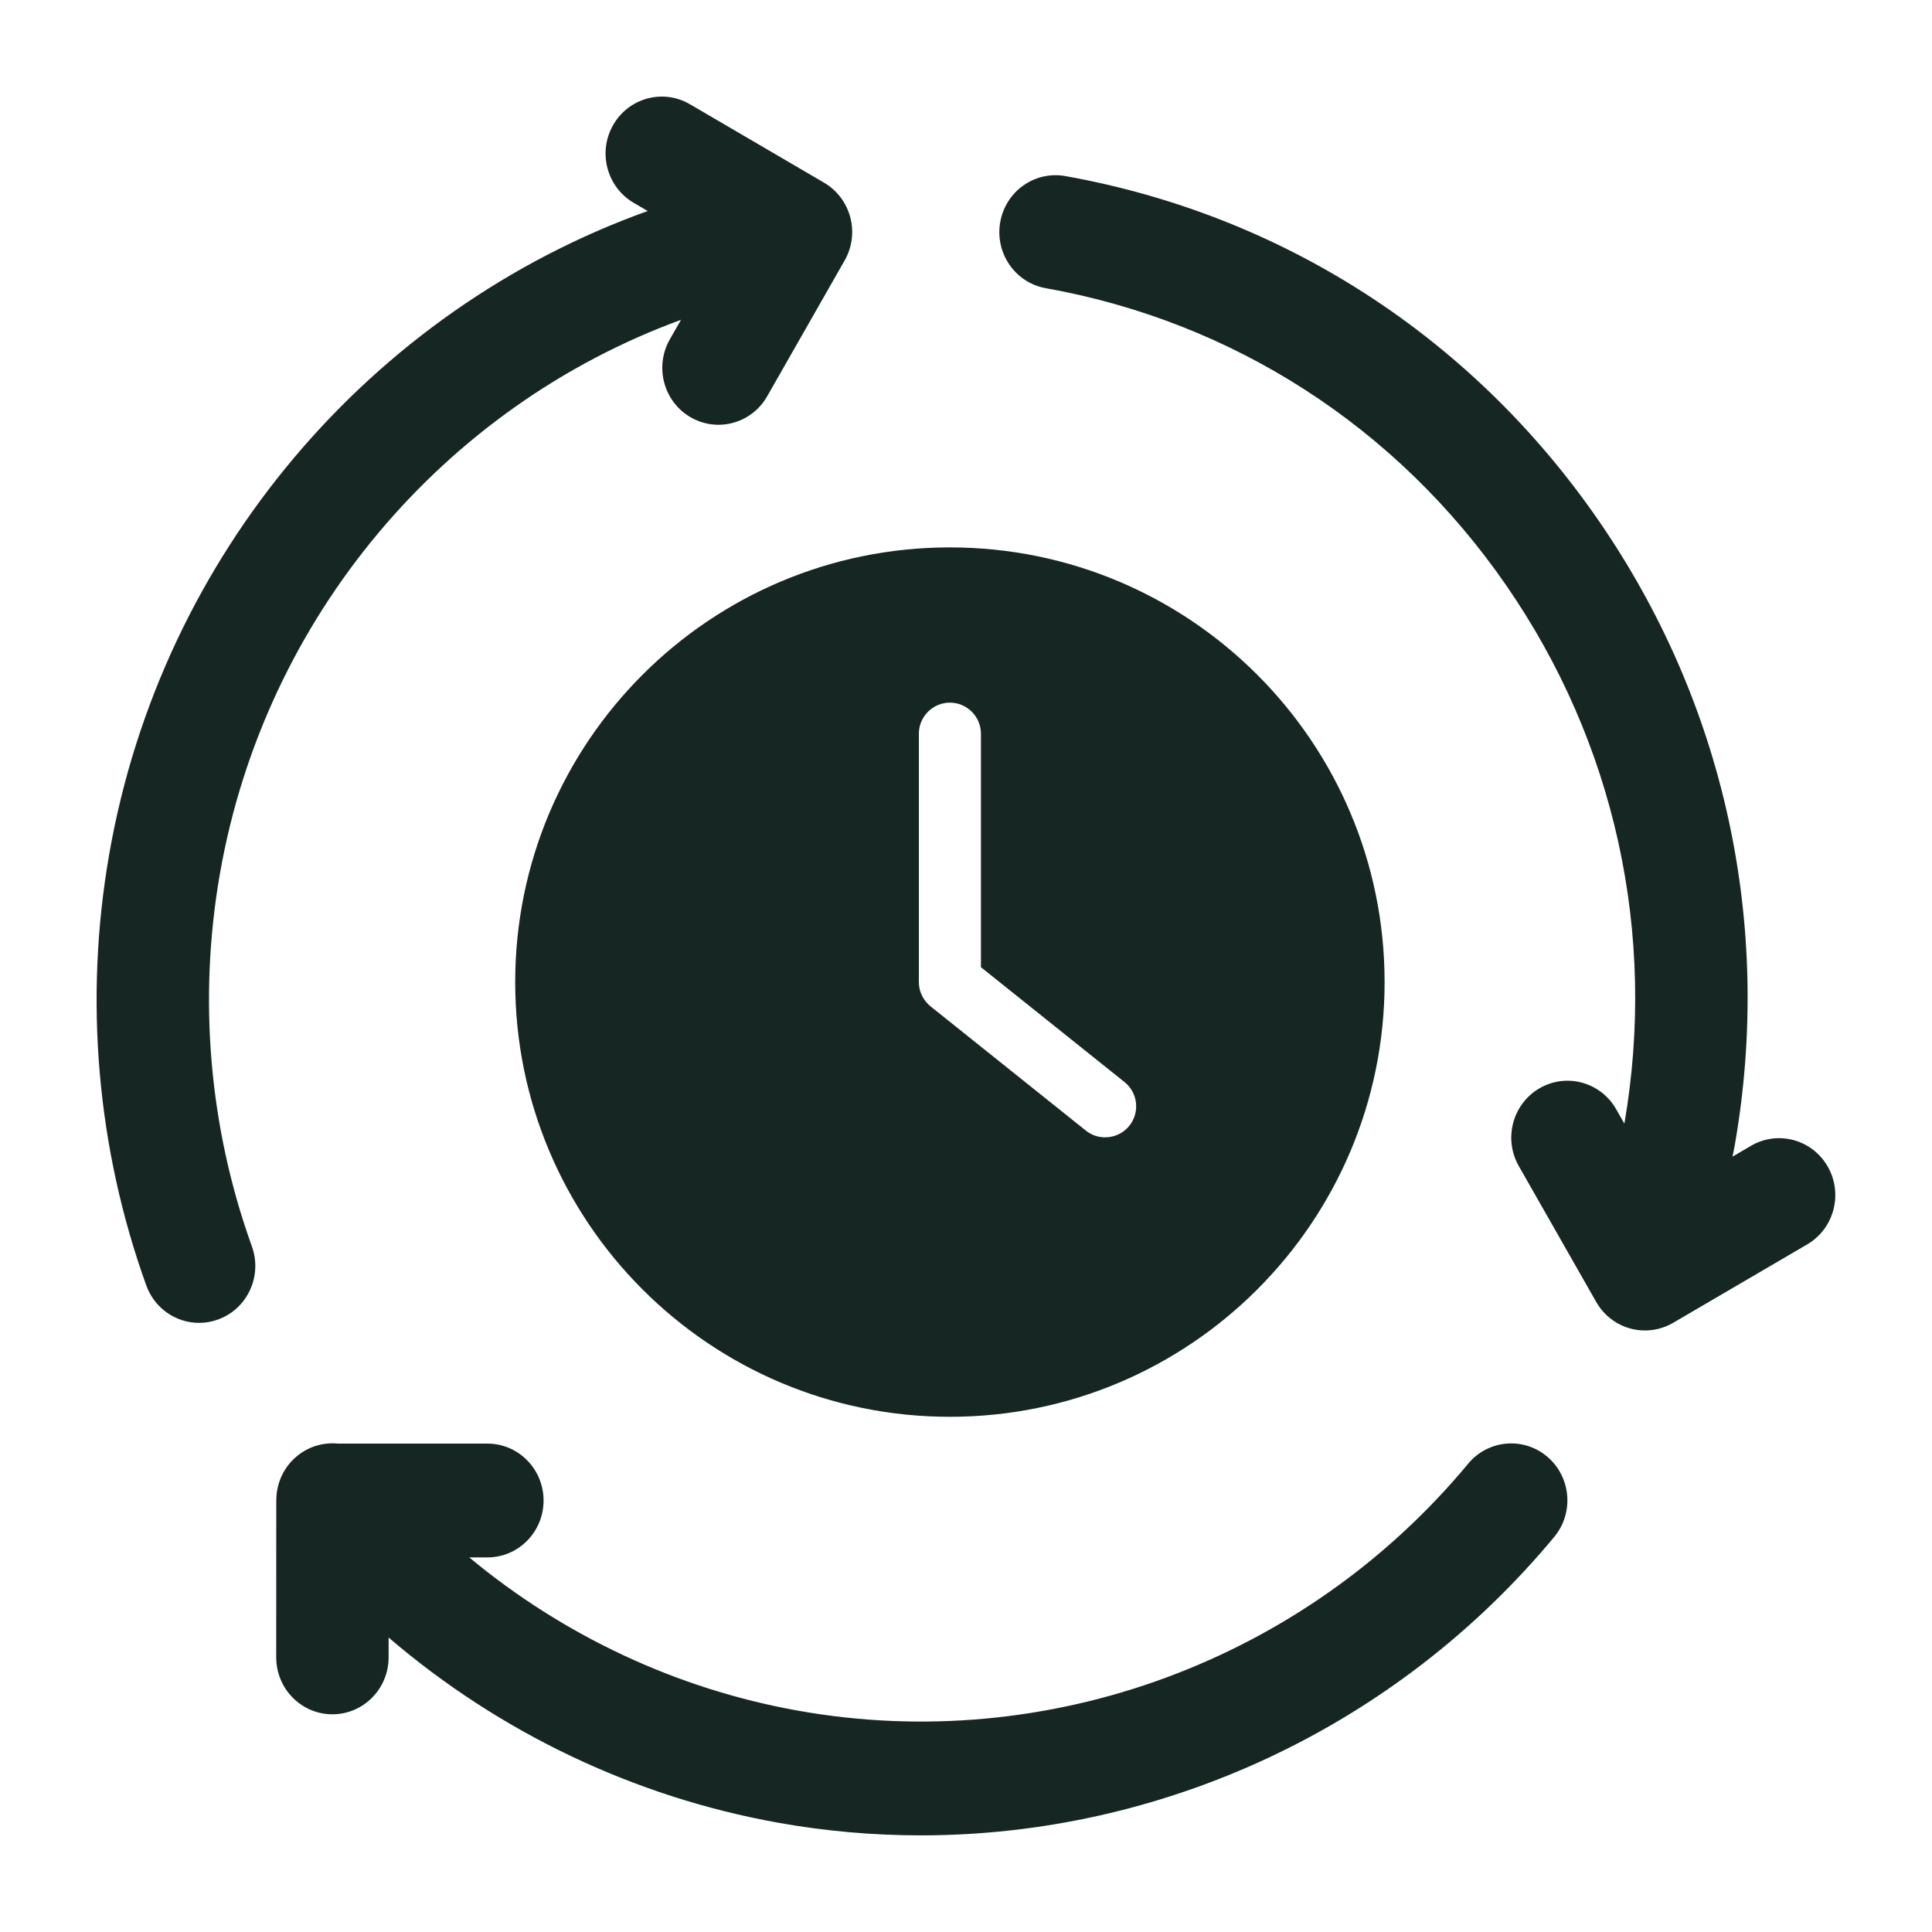
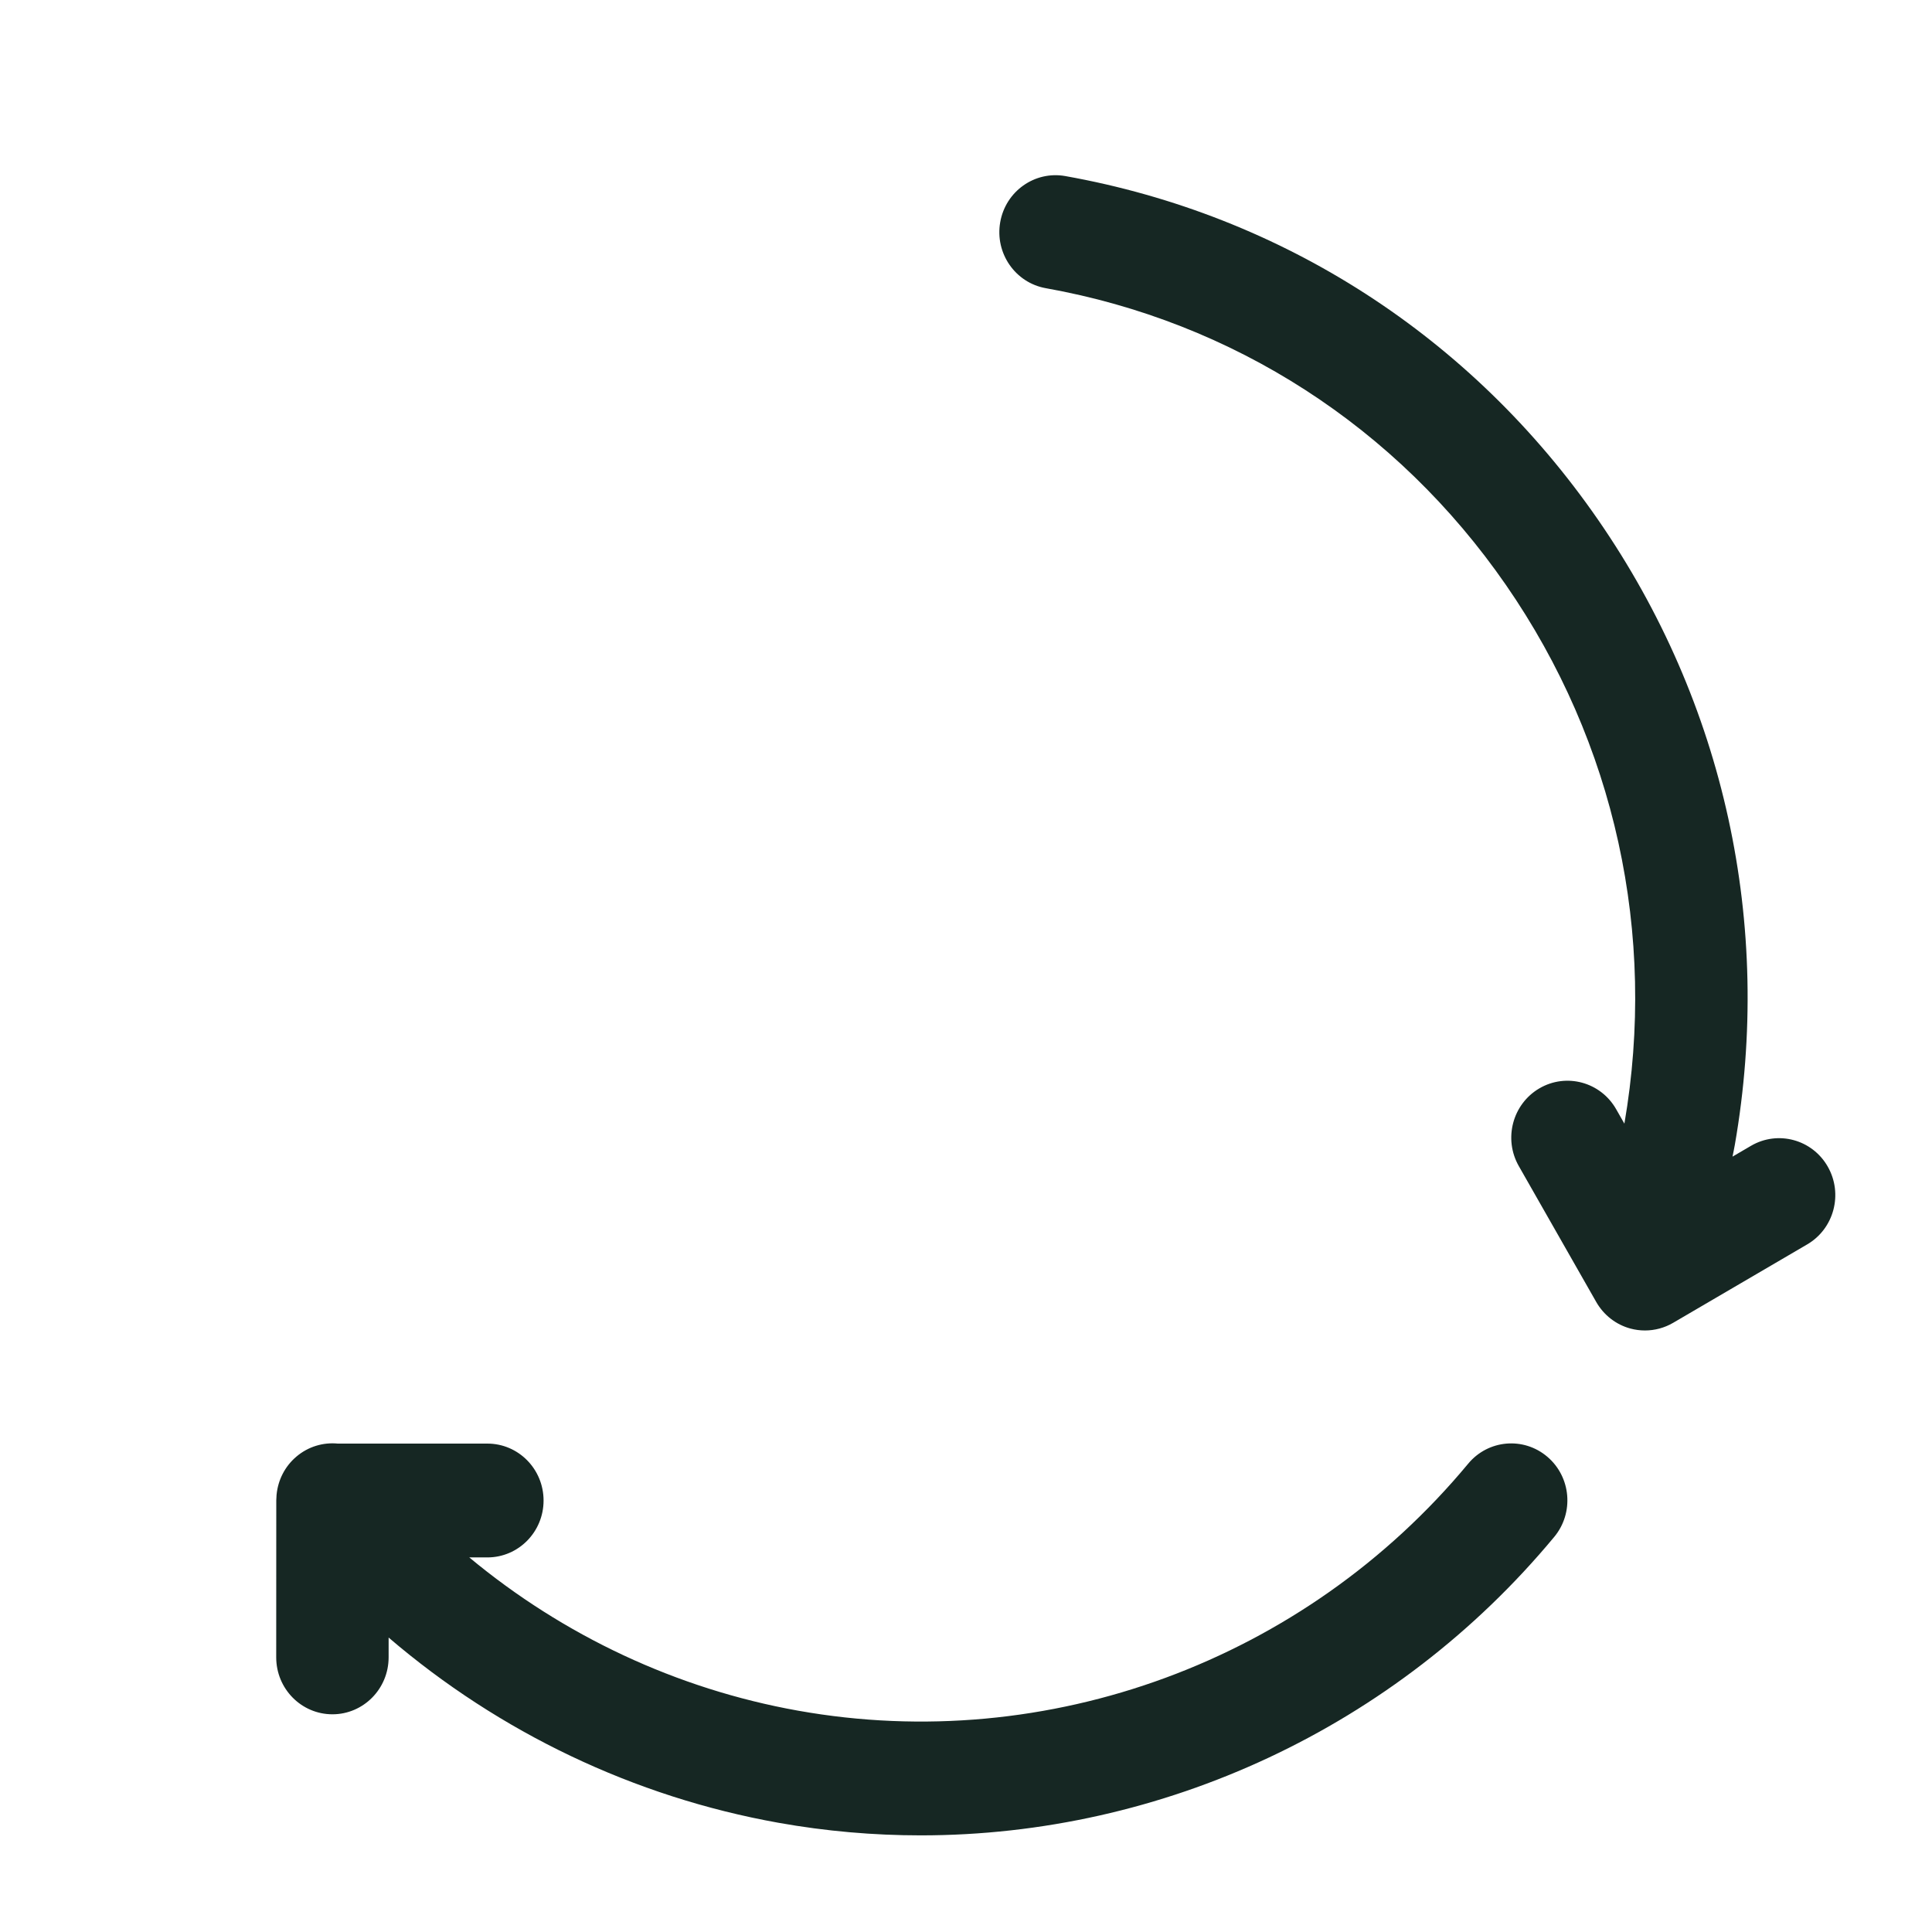
<svg xmlns="http://www.w3.org/2000/svg" width="60" height="60" viewBox="0 0 60 60" fill="none">
-   <path d="M6.828 27.146C8.218 19.162 13.783 12.626 21.148 9.933L20.802 10.54C20.32 11.385 20.606 12.466 21.441 12.955C21.716 13.116 22.016 13.192 22.312 13.192C22.915 13.192 23.502 12.875 23.825 12.308L26.231 8.089C26.463 7.683 26.526 7.201 26.406 6.748C26.286 6.295 25.994 5.909 25.593 5.674L21.426 3.237C20.59 2.749 19.523 3.039 19.041 3.884C18.559 4.729 18.845 5.81 19.68 6.299L20.115 6.553C11.515 9.637 5.008 17.238 3.391 26.532C2.608 31.024 3.006 35.654 4.543 39.921C4.802 40.638 5.47 41.083 6.183 41.083C6.382 41.083 6.584 41.048 6.781 40.975C7.687 40.641 8.153 39.626 7.823 38.709C6.496 35.025 6.152 31.027 6.828 27.146Z" fill="#162723" />
  <path d="M48.054 45.241C47.316 44.613 46.215 44.709 45.595 45.457C40.518 51.574 32.544 54.514 24.782 53.126C21.015 52.453 17.5 50.799 14.574 48.367H15.136C16.1 48.367 16.881 47.576 16.881 46.6C16.881 45.623 16.1 44.832 15.136 44.832H10.489C10.041 44.789 9.576 44.921 9.204 45.237C8.841 45.545 8.634 45.971 8.59 46.414C8.59 46.415 8.589 46.417 8.589 46.419C8.589 46.419 8.589 46.419 8.589 46.42C8.584 46.471 8.582 46.522 8.581 46.572C8.581 46.581 8.58 46.59 8.58 46.599L8.578 51.47C8.578 52.447 9.359 53.238 10.323 53.239H10.323C11.287 53.239 12.068 52.448 12.069 51.472L12.069 50.856C15.512 53.804 19.69 55.806 24.176 56.608C25.648 56.871 27.127 56.999 28.596 56.999C36.094 56.999 43.354 53.651 48.267 47.731C48.888 46.984 48.792 45.869 48.054 45.241Z" fill="#162723" />
  <path d="M56.763 36.231C56.282 35.386 55.214 35.096 54.379 35.584L53.805 35.92C53.829 35.795 53.857 35.671 53.878 35.546C55.067 28.715 53.559 21.825 49.631 16.144C45.704 10.463 39.827 6.672 33.084 5.468C32.134 5.299 31.229 5.941 31.062 6.903C30.895 7.864 31.529 8.781 32.478 8.95C38.303 9.99 43.38 13.265 46.772 18.172C50.158 23.069 51.462 29.007 50.447 34.896L50.191 34.447C49.709 33.602 48.642 33.312 47.807 33.8C46.972 34.288 46.686 35.369 47.168 36.214L49.573 40.435C49.805 40.841 50.186 41.138 50.633 41.259C50.782 41.299 50.934 41.319 51.085 41.319C51.389 41.319 51.69 41.239 51.958 41.083L56.124 38.646C56.959 38.158 57.245 37.077 56.763 36.231Z" fill="#162723" />
  <g clip-path="url(#clip0_793_1559)">
-     <path d="M29.5 44C36.954 44 43 37.954 43 30.5C43 23.046 36.954 17 29.5 17C22.046 17 16 23.046 16 30.5C16 37.954 22.046 44 29.5 44ZM28.536 22.786C28.536 22.255 28.97 21.821 29.5 21.821C30.03 21.821 30.464 22.255 30.464 22.786V30.037L34.924 33.605C35.339 33.938 35.406 34.545 35.074 34.96C34.886 35.196 34.606 35.321 34.321 35.321C34.109 35.321 33.897 35.254 33.719 35.109L28.897 31.252C28.671 31.069 28.536 30.794 28.536 30.5V22.786H28.536Z" fill="#162723" />
+     <path d="M29.5 44C36.954 44 43 37.954 43 30.5C43 23.046 36.954 17 29.5 17C22.046 17 16 23.046 16 30.5C16 37.954 22.046 44 29.5 44M28.536 22.786C28.536 22.255 28.97 21.821 29.5 21.821C30.03 21.821 30.464 22.255 30.464 22.786V30.037L34.924 33.605C35.339 33.938 35.406 34.545 35.074 34.96C34.886 35.196 34.606 35.321 34.321 35.321C34.109 35.321 33.897 35.254 33.719 35.109L28.897 31.252C28.671 31.069 28.536 30.794 28.536 30.5V22.786H28.536Z" fill="#162723" />
  </g>
  <defs>
    <clipPath id="clip0_793_1559">
-       <rect width="27" height="27" fill="white" transform="translate(16 17)" />
-     </clipPath>
+       </clipPath>
  </defs>
</svg>